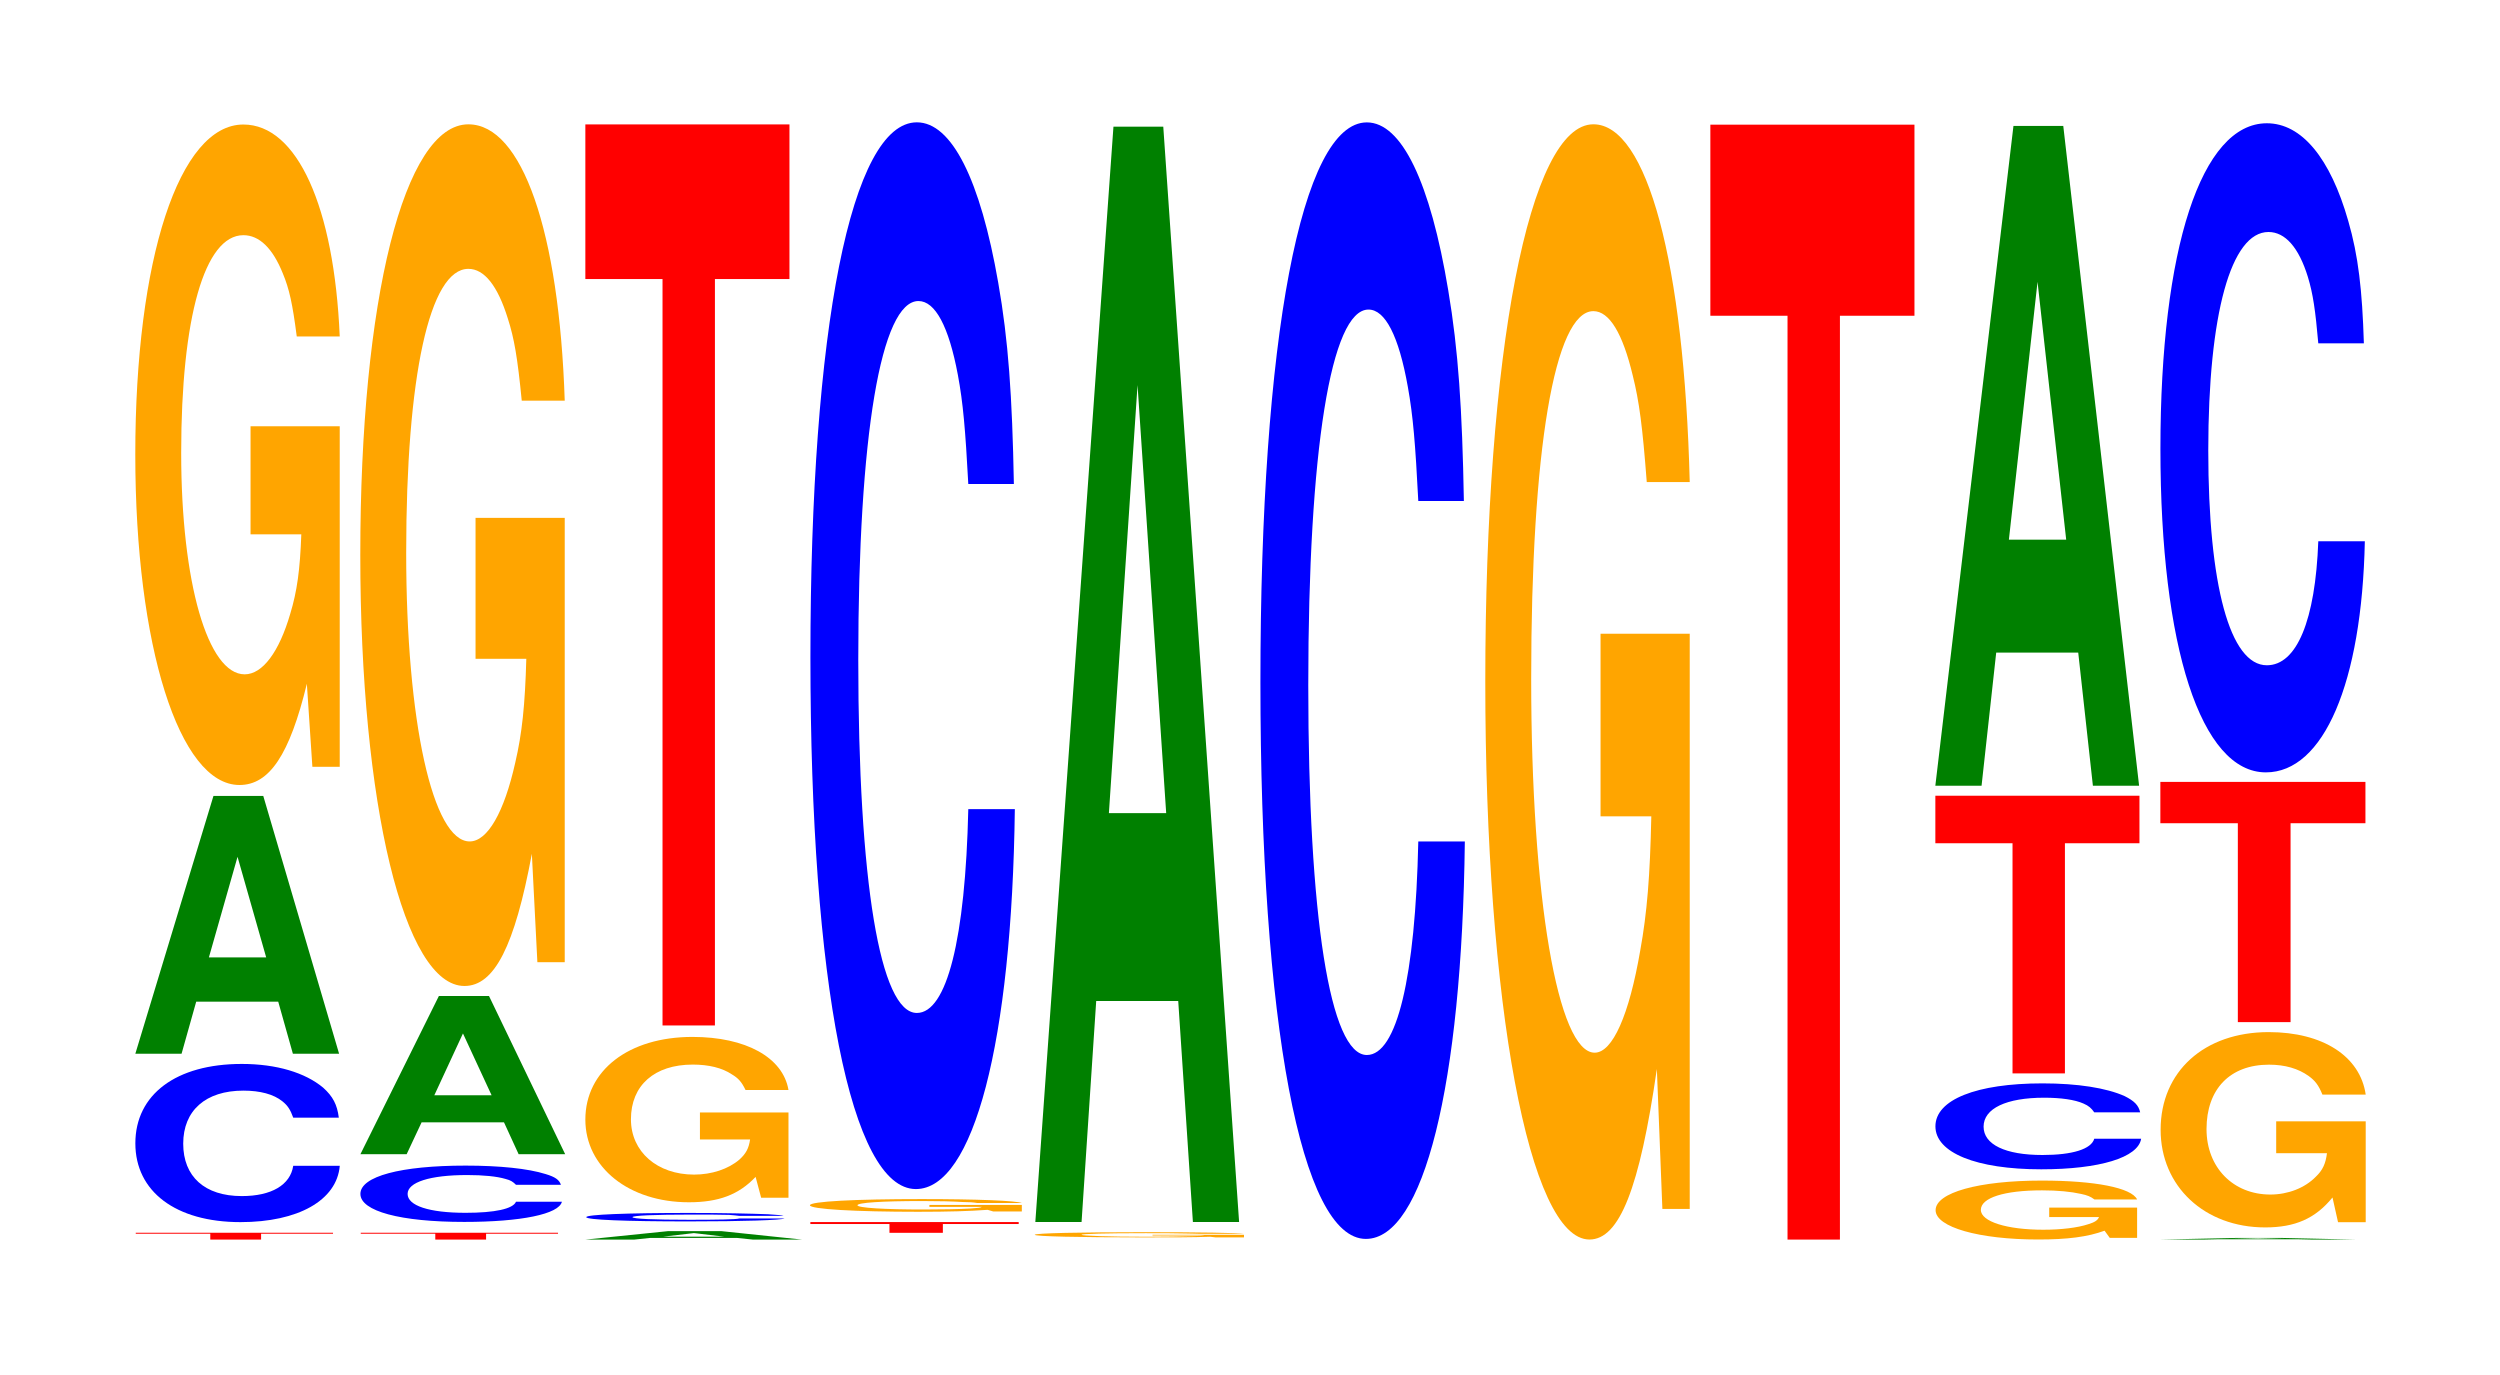
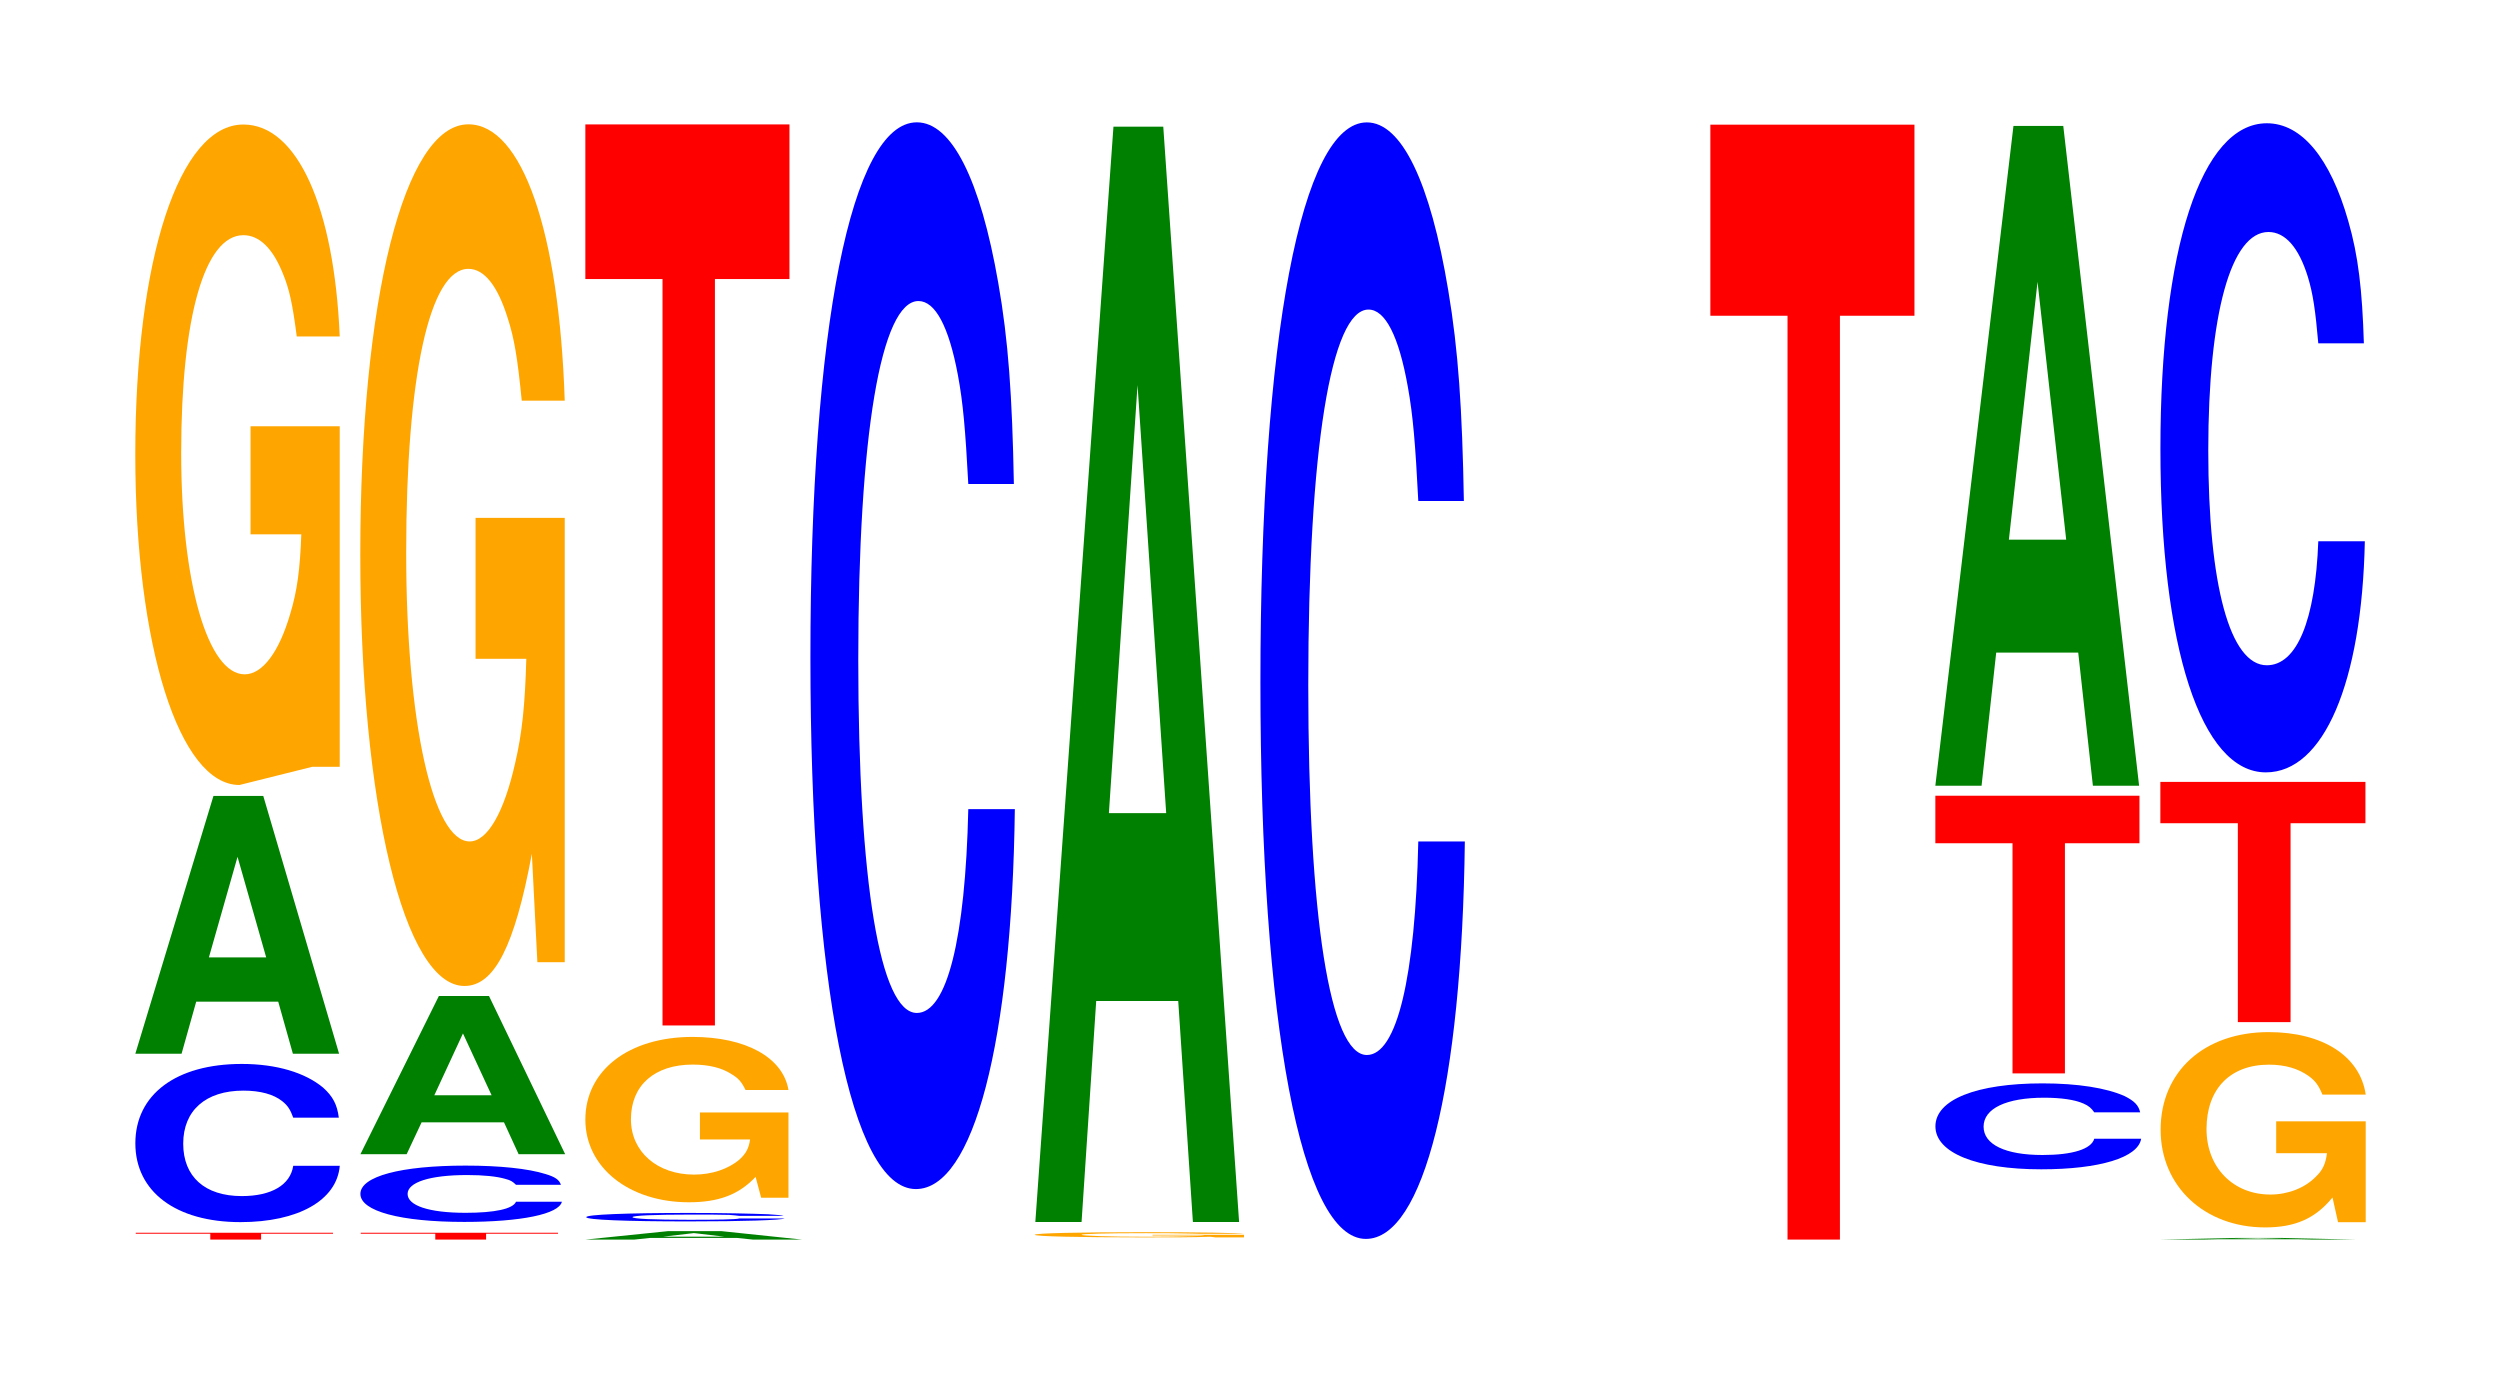
<svg xmlns="http://www.w3.org/2000/svg" xmlns:xlink="http://www.w3.org/1999/xlink" width="120pt" height="66pt" viewBox="0 0 120 66" version="1.1">
  <defs>
    <g>
      <symbol overflow="visible" id="glyph0-0">
        <path style="stroke:none;" d="M 6.25 -0.281 L 9.703 -0.281 L 9.703 -0.328 L 0.234 -0.328 L 0.234 -0.281 L 3.812 -0.281 L 3.812 0 L 6.25 0 Z M 6.25 -0.281 " />
      </symbol>
      <symbol overflow="visible" id="glyph1-0">
        <path style="stroke:none;" d="M 10.438 -4.781 C 10.359 -5.406 10.156 -5.797 9.688 -6.219 C 8.828 -6.938 7.453 -7.359 5.781 -7.359 C 2.625 -7.359 0.672 -5.891 0.672 -3.547 C 0.672 -1.234 2.609 0.234 5.719 0.234 C 8.484 0.234 10.344 -0.812 10.484 -2.469 L 8.25 -2.469 C 8.109 -1.547 7.203 -1.016 5.781 -1.016 C 4 -1.016 2.969 -1.953 2.969 -3.531 C 2.969 -5.125 4.047 -6.078 5.859 -6.078 C 6.656 -6.078 7.312 -5.906 7.734 -5.562 C 7.984 -5.359 8.109 -5.172 8.25 -4.781 Z M 10.438 -4.781 " />
      </symbol>
      <symbol overflow="visible" id="glyph2-0">
        <path style="stroke:none;" d="M 7.234 -2.5 L 7.938 0 L 10.156 0 L 6.516 -12.375 L 4.125 -12.375 L 0.375 0 L 2.594 0 L 3.297 -2.5 Z M 6.656 -4.625 L 3.906 -4.625 L 5.281 -9.453 Z M 6.656 -4.625 " />
      </symbol>
      <symbol overflow="visible" id="glyph3-0">
-         <path style="stroke:none;" d="M 10.422 -16.266 L 6.141 -16.266 L 6.141 -11.078 L 8.578 -11.078 C 8.516 -9.375 8.375 -8.344 8.047 -7.266 C 7.516 -5.438 6.719 -4.359 5.859 -4.359 C 4.094 -4.359 2.812 -8.75 2.812 -14.984 C 2.812 -21.5 3.938 -25.438 5.797 -25.438 C 6.562 -25.438 7.203 -24.812 7.688 -23.609 C 8 -22.859 8.156 -22.156 8.359 -20.578 L 10.422 -20.578 C 10.156 -26.812 8.375 -30.75 5.797 -30.75 C 2.719 -30.75 0.609 -24.312 0.609 -14.906 C 0.609 -5.734 2.719 0.953 5.609 0.953 C 7.047 0.953 8.016 -0.5 8.844 -3.906 L 9.109 0.078 L 10.422 0.078 Z M 10.422 -16.266 " />
+         <path style="stroke:none;" d="M 10.422 -16.266 L 6.141 -16.266 L 6.141 -11.078 L 8.578 -11.078 C 8.516 -9.375 8.375 -8.344 8.047 -7.266 C 7.516 -5.438 6.719 -4.359 5.859 -4.359 C 4.094 -4.359 2.812 -8.75 2.812 -14.984 C 2.812 -21.5 3.938 -25.438 5.797 -25.438 C 6.562 -25.438 7.203 -24.812 7.688 -23.609 C 8 -22.859 8.156 -22.156 8.359 -20.578 L 10.422 -20.578 C 10.156 -26.812 8.375 -30.75 5.797 -30.75 C 2.719 -30.75 0.609 -24.312 0.609 -14.906 C 0.609 -5.734 2.719 0.953 5.609 0.953 L 9.109 0.078 L 10.422 0.078 Z M 10.422 -16.266 " />
      </symbol>
      <symbol overflow="visible" id="glyph4-0">
        <path style="stroke:none;" d="M 10.281 -1.703 C 10.203 -1.938 10.016 -2.078 9.547 -2.219 C 8.703 -2.484 7.344 -2.625 5.703 -2.625 C 2.594 -2.625 0.656 -2.109 0.656 -1.266 C 0.656 -0.438 2.578 0.078 5.641 0.078 C 8.375 0.078 10.188 -0.297 10.328 -0.891 L 8.125 -0.891 C 7.984 -0.547 7.109 -0.359 5.703 -0.359 C 3.953 -0.359 2.922 -0.703 2.922 -1.266 C 2.922 -1.828 4 -2.172 5.781 -2.172 C 6.562 -2.172 7.203 -2.109 7.625 -1.984 C 7.875 -1.922 7.984 -1.844 8.125 -1.703 Z M 10.281 -1.703 " />
      </symbol>
      <symbol overflow="visible" id="glyph5-0">
        <path style="stroke:none;" d="M 7.266 -1.531 L 7.969 0 L 10.203 0 L 6.547 -7.594 L 4.141 -7.594 L 0.375 0 L 2.594 0 L 3.312 -1.531 Z M 6.672 -2.828 L 3.922 -2.828 L 5.297 -5.797 Z M 6.672 -2.828 " />
      </symbol>
      <symbol overflow="visible" id="glyph6-0">
        <path style="stroke:none;" d="M 10.422 -21.219 L 6.141 -21.219 L 6.141 -14.453 L 8.578 -14.453 C 8.516 -12.234 8.375 -10.875 8.047 -9.469 C 7.516 -7.094 6.719 -5.688 5.859 -5.688 C 4.094 -5.688 2.812 -11.422 2.812 -19.547 C 2.812 -28.031 3.938 -33.172 5.797 -33.172 C 6.562 -33.172 7.203 -32.359 7.688 -30.797 C 8 -29.828 8.156 -28.906 8.359 -26.844 L 10.422 -26.844 C 10.156 -34.969 8.375 -40.109 5.797 -40.109 C 2.719 -40.109 0.609 -31.719 0.609 -19.438 C 0.609 -7.469 2.719 1.25 5.609 1.25 C 7.047 1.25 8.016 -0.656 8.844 -5.094 L 9.109 0.109 L 10.422 0.109 Z M 10.422 -21.219 " />
      </symbol>
      <symbol overflow="visible" id="glyph7-0">
        <path style="stroke:none;" d="M 7.688 -0.078 L 8.438 0 L 10.797 0 L 6.922 -0.406 L 4.375 -0.406 L 0.406 0 L 2.75 0 L 3.5 -0.078 Z M 7.062 -0.141 L 4.141 -0.141 L 5.609 -0.312 Z M 7.062 -0.141 " />
      </symbol>
      <symbol overflow="visible" id="glyph8-0">
        <path style="stroke:none;" d="M 10.125 -0.25 C 10.047 -0.281 9.859 -0.297 9.391 -0.328 C 8.562 -0.359 7.234 -0.391 5.609 -0.391 C 2.547 -0.391 0.656 -0.312 0.656 -0.188 C 0.656 -0.062 2.531 0.016 5.547 0.016 C 8.234 0.016 10.031 -0.047 10.172 -0.125 L 8 -0.125 C 7.859 -0.078 6.984 -0.062 5.609 -0.062 C 3.891 -0.062 2.875 -0.109 2.875 -0.188 C 2.875 -0.266 3.938 -0.312 5.688 -0.312 C 6.453 -0.312 7.094 -0.312 7.516 -0.297 C 7.75 -0.281 7.859 -0.266 8 -0.25 Z M 10.125 -0.25 " />
      </symbol>
      <symbol overflow="visible" id="glyph9-0">
        <path style="stroke:none;" d="M 10.359 -4.078 L 6.109 -4.078 L 6.109 -2.781 L 8.516 -2.781 C 8.453 -2.344 8.312 -2.094 8 -1.812 C 7.469 -1.359 6.672 -1.094 5.828 -1.094 C 4.062 -1.094 2.797 -2.188 2.797 -3.75 C 2.797 -5.375 3.922 -6.375 5.766 -6.375 C 6.531 -6.375 7.172 -6.219 7.641 -5.906 C 7.953 -5.719 8.109 -5.547 8.297 -5.156 L 10.359 -5.156 C 10.094 -6.719 8.312 -7.703 5.75 -7.703 C 2.688 -7.703 0.609 -6.094 0.609 -3.734 C 0.609 -1.438 2.703 0.234 5.578 0.234 C 7 0.234 7.969 -0.125 8.781 -0.984 L 9.047 0.016 L 10.359 0.016 Z M 10.359 -4.078 " />
      </symbol>
      <symbol overflow="visible" id="glyph10-0">
        <path style="stroke:none;" d="M 6.453 -35.828 L 10.031 -35.828 L 10.031 -43.25 L 0.234 -43.25 L 0.234 -35.828 L 3.938 -35.828 L 3.938 0 L 6.453 0 Z M 6.453 -35.828 " />
      </symbol>
      <symbol overflow="visible" id="glyph11-0">
-         <path style="stroke:none;" d="M 6.594 -0.422 L 10.234 -0.422 L 10.234 -0.516 L 0.234 -0.516 L 0.234 -0.422 L 4.031 -0.422 L 4.031 0 L 6.594 0 Z M 6.594 -0.422 " />
-       </symbol>
+         </symbol>
      <symbol overflow="visible" id="glyph12-0">
-         <path style="stroke:none;" d="M 10.812 -0.312 L 6.375 -0.312 L 6.375 -0.219 L 8.891 -0.219 C 8.828 -0.172 8.688 -0.172 8.344 -0.141 C 7.797 -0.109 6.969 -0.094 6.078 -0.094 C 4.234 -0.094 2.922 -0.172 2.922 -0.297 C 2.922 -0.422 4.094 -0.5 6.016 -0.5 C 6.812 -0.5 7.484 -0.484 7.984 -0.453 C 8.297 -0.453 8.469 -0.438 8.672 -0.406 L 10.812 -0.406 C 10.531 -0.516 8.688 -0.594 6 -0.594 C 2.812 -0.594 0.641 -0.484 0.641 -0.297 C 0.641 -0.109 2.828 0.016 5.828 0.016 C 7.312 0.016 8.312 -0.016 9.172 -0.078 L 9.438 0 L 10.812 0 Z M 10.812 -0.312 " />
-       </symbol>
+         </symbol>
      <symbol overflow="visible" id="glyph13-0">
        <path style="stroke:none;" d="M 10.438 -32.297 C 10.359 -36.531 10.172 -39.203 9.688 -41.953 C 8.828 -46.906 7.453 -49.656 5.781 -49.656 C 2.641 -49.656 0.672 -39.812 0.672 -23.984 C 0.672 -8.312 2.625 1.547 5.734 1.547 C 8.5 1.547 10.344 -5.5 10.484 -16.688 L 8.25 -16.688 C 8.109 -10.453 7.219 -6.906 5.781 -6.906 C 4.016 -6.906 2.969 -13.203 2.969 -23.859 C 2.969 -34.641 4.062 -41.078 5.859 -41.078 C 6.656 -41.078 7.312 -39.875 7.75 -37.531 C 8 -36.188 8.109 -34.922 8.25 -32.297 Z M 10.438 -32.297 " />
      </symbol>
      <symbol overflow="visible" id="glyph14-0">
        <path style="stroke:none;" d="M 10.672 -0.125 L 6.281 -0.125 L 6.281 -0.094 L 8.781 -0.094 C 8.719 -0.078 8.562 -0.062 8.234 -0.062 C 7.688 -0.047 6.875 -0.031 6 -0.031 C 4.188 -0.031 2.875 -0.078 2.875 -0.125 C 2.875 -0.172 4.031 -0.203 5.938 -0.203 C 6.719 -0.203 7.375 -0.203 7.875 -0.188 C 8.188 -0.188 8.359 -0.172 8.547 -0.172 L 10.672 -0.172 C 10.391 -0.219 8.562 -0.25 5.922 -0.25 C 2.781 -0.25 0.625 -0.203 0.625 -0.125 C 0.625 -0.047 2.797 0 5.75 0 C 7.219 0 8.203 0 9.047 -0.031 L 9.312 0 L 10.672 0 Z M 10.672 -0.125 " />
      </symbol>
      <symbol overflow="visible" id="glyph15-0">
        <path style="stroke:none;" d="M 7.234 -10.609 L 7.938 0 L 10.156 0 L 6.516 -52.578 L 4.125 -52.578 L 0.375 0 L 2.594 0 L 3.297 -10.609 Z M 6.656 -19.625 L 3.906 -19.625 L 5.281 -40.172 Z M 6.656 -19.625 " />
      </symbol>
      <symbol overflow="visible" id="glyph16-0">
        <path style="stroke:none;" d="M 10.438 -33.812 C 10.359 -38.234 10.172 -41.047 9.688 -43.922 C 8.828 -49.109 7.453 -51.984 5.781 -51.984 C 2.641 -51.984 0.672 -41.672 0.672 -25.109 C 0.672 -8.703 2.625 1.609 5.734 1.609 C 8.5 1.609 10.344 -5.75 10.484 -17.469 L 8.25 -17.469 C 8.109 -10.938 7.219 -7.219 5.781 -7.219 C 4.016 -7.219 2.969 -13.828 2.969 -24.969 C 2.969 -36.266 4.062 -43 5.859 -43 C 6.656 -43 7.312 -41.75 7.75 -39.281 C 8 -37.891 8.109 -36.547 8.25 -33.812 Z M 10.438 -33.812 " />
      </symbol>
      <symbol overflow="visible" id="glyph17-0">
-         <path style="stroke:none;" d="M 10.422 -27.469 L 6.141 -27.469 L 6.141 -18.703 L 8.578 -18.703 C 8.516 -15.828 8.375 -14.078 8.047 -12.266 C 7.516 -9.172 6.719 -7.359 5.859 -7.359 C 4.094 -7.359 2.812 -14.781 2.812 -25.297 C 2.812 -36.297 3.938 -42.953 5.797 -42.953 C 6.562 -42.953 7.203 -41.891 7.688 -39.859 C 8 -38.609 8.156 -37.406 8.359 -34.75 L 10.422 -34.75 C 10.156 -45.266 8.375 -51.922 5.797 -51.922 C 2.719 -51.922 0.609 -41.062 0.609 -25.156 C 0.609 -9.672 2.719 1.609 5.609 1.609 C 7.047 1.609 8.016 -0.844 8.844 -6.578 L 9.109 0.141 L 10.422 0.141 Z M 10.422 -27.469 " />
-       </symbol>
+         </symbol>
      <symbol overflow="visible" id="glyph18-0">
        <path style="stroke:none;" d="M 6.453 -44.344 L 10.031 -44.344 L 10.031 -53.516 L 0.234 -53.516 L 0.234 -44.344 L 3.938 -44.344 L 3.938 0 L 6.453 0 Z M 6.453 -44.344 " />
      </symbol>
      <symbol overflow="visible" id="glyph19-0">
-         <path style="stroke:none;" d="M 10.281 -1.453 L 6.062 -1.453 L 6.062 -1 L 8.453 -1 C 8.391 -0.844 8.25 -0.75 7.938 -0.656 C 7.422 -0.484 6.625 -0.391 5.781 -0.391 C 4.031 -0.391 2.781 -0.781 2.781 -1.344 C 2.781 -1.922 3.891 -2.281 5.719 -2.281 C 6.469 -2.281 7.109 -2.219 7.594 -2.109 C 7.891 -2.047 8.047 -1.984 8.234 -1.844 L 10.281 -1.844 C 10.016 -2.406 8.25 -2.75 5.703 -2.75 C 2.672 -2.75 0.609 -2.172 0.609 -1.328 C 0.609 -0.516 2.688 0.078 5.531 0.078 C 6.953 0.078 7.906 -0.047 8.719 -0.344 L 8.969 0 L 10.281 0 Z M 10.281 -1.453 " />
-       </symbol>
+         </symbol>
      <symbol overflow="visible" id="glyph20-0">
        <path style="stroke:none;" d="M 10.5 -2.609 C 10.422 -2.953 10.219 -3.156 9.75 -3.391 C 8.875 -3.781 7.5 -4 5.812 -4 C 2.641 -4 0.672 -3.219 0.672 -1.938 C 0.672 -0.672 2.625 0.125 5.75 0.125 C 8.547 0.125 10.406 -0.438 10.547 -1.344 L 8.297 -1.344 C 8.156 -0.844 7.25 -0.562 5.812 -0.562 C 4.031 -0.562 2.984 -1.062 2.984 -1.922 C 2.984 -2.797 4.078 -3.312 5.891 -3.312 C 6.688 -3.312 7.359 -3.219 7.781 -3.031 C 8.031 -2.922 8.156 -2.812 8.297 -2.609 Z M 10.5 -2.609 " />
      </symbol>
      <symbol overflow="visible" id="glyph21-0">
        <path style="stroke:none;" d="M 6.453 -11.047 L 10.031 -11.047 L 10.031 -13.328 L 0.234 -13.328 L 0.234 -11.047 L 3.938 -11.047 L 3.938 0 L 6.453 0 Z M 6.453 -11.047 " />
      </symbol>
      <symbol overflow="visible" id="glyph22-0">
        <path style="stroke:none;" d="M 7.234 -6.391 L 7.938 0 L 10.156 0 L 6.516 -31.672 L 4.125 -31.672 L 0.375 0 L 2.594 0 L 3.297 -6.391 Z M 6.656 -11.812 L 3.906 -11.812 L 5.281 -24.188 Z M 6.656 -11.812 " />
      </symbol>
      <symbol overflow="visible" id="glyph23-0">
        <path style="stroke:none;" d="M 6.906 -0.016 L 7.578 0 L 9.703 0 L 6.219 -0.078 L 3.938 -0.078 L 0.359 0 L 2.469 0 L 3.141 -0.016 Z M 6.344 -0.031 L 3.719 -0.031 L 5.031 -0.062 Z M 6.344 -0.031 " />
      </symbol>
      <symbol overflow="visible" id="glyph24-0">
        <path style="stroke:none;" d="M 10.469 -4.812 L 6.172 -4.812 L 6.172 -3.281 L 8.609 -3.281 C 8.547 -2.781 8.406 -2.469 8.078 -2.156 C 7.547 -1.609 6.734 -1.297 5.891 -1.297 C 4.109 -1.297 2.828 -2.594 2.828 -4.438 C 2.828 -6.359 3.953 -7.531 5.828 -7.531 C 6.594 -7.531 7.234 -7.344 7.734 -6.984 C 8.031 -6.766 8.203 -6.562 8.391 -6.094 L 10.469 -6.094 C 10.203 -7.938 8.406 -9.094 5.812 -9.094 C 2.719 -9.094 0.625 -7.203 0.625 -4.406 C 0.625 -1.688 2.734 0.281 5.641 0.281 C 7.078 0.281 8.047 -0.141 8.875 -1.156 L 9.141 0.031 L 10.469 0.031 Z M 10.469 -4.812 " />
      </symbol>
      <symbol overflow="visible" id="glyph25-0">
        <path style="stroke:none;" d="M 6.484 -9.547 L 10.078 -9.547 L 10.078 -11.531 L 0.234 -11.531 L 0.234 -9.547 L 3.953 -9.547 L 3.953 0 L 6.484 0 Z M 6.484 -9.547 " />
      </symbol>
      <symbol overflow="visible" id="glyph26-0">
        <path style="stroke:none;" d="M 10.438 -19.656 C 10.359 -22.219 10.172 -23.859 9.688 -25.531 C 8.828 -28.547 7.453 -30.219 5.781 -30.219 C 2.641 -30.219 0.672 -24.219 0.672 -14.594 C 0.672 -5.062 2.625 0.938 5.734 0.938 C 8.5 0.938 10.344 -3.344 10.484 -10.156 L 8.25 -10.156 C 8.109 -6.359 7.219 -4.203 5.781 -4.203 C 4.016 -4.203 2.969 -8.031 2.969 -14.516 C 2.969 -21.078 4.062 -25 5.859 -25 C 6.656 -25 7.312 -24.266 7.75 -22.844 C 8 -22.016 8.109 -21.25 8.25 -19.656 Z M 10.438 -19.656 " />
      </symbol>
    </g>
  </defs>
  <g id="surface1">
    <g style="fill:rgb(100%,0%,0%);fill-opacity:1;">
      <use xlink:href="#glyph0-0" x="6.282" y="59.5" />
    </g>
    <g style="fill:rgb(0%,0%,100%);fill-opacity:1;">
      <use xlink:href="#glyph1-0" x="5.825" y="58.428" />
    </g>
    <g style="fill:rgb(0%,50.194%,0%);fill-opacity:1;">
      <use xlink:href="#glyph2-0" x="6.121" y="50.58" />
    </g>
    <g style="fill:rgb(100%,64.647%,0%);fill-opacity:1;">
      <use xlink:href="#glyph3-0" x="5.885" y="36.727" />
    </g>
    <g style="fill:rgb(100%,0%,0%);fill-opacity:1;">
      <use xlink:href="#glyph0-0" x="17.082" y="59.5" />
    </g>
    <g style="fill:rgb(0%,0%,100%);fill-opacity:1;">
      <use xlink:href="#glyph4-0" x="16.643" y="58.574" />
    </g>
    <g style="fill:rgb(0%,50.194%,0%);fill-opacity:1;">
      <use xlink:href="#glyph5-0" x="16.925" y="55.402" />
    </g>
    <g style="fill:rgb(100%,64.647%,0%);fill-opacity:1;">
      <use xlink:href="#glyph6-0" x="16.685" y="46.077" />
    </g>
    <g style="fill:rgb(0%,50.194%,0%);fill-opacity:1;">
      <use xlink:href="#glyph7-0" x="27.698" y="59.5" />
    </g>
    <g style="fill:rgb(0%,0%,100%);fill-opacity:1;">
      <use xlink:href="#glyph8-0" x="27.485" y="58.612" />
    </g>
    <g style="fill:rgb(100%,64.647%,0%);fill-opacity:1;">
      <use xlink:href="#glyph9-0" x="27.488" y="57.475" />
    </g>
    <g style="fill:rgb(100%,0%,0%);fill-opacity:1;">
      <use xlink:href="#glyph10-0" x="27.863" y="49.222" />
    </g>
    <g style="fill:rgb(100%,0%,0%);fill-opacity:1;">
      <use xlink:href="#glyph11-0" x="38.663" y="59.175" />
    </g>
    <g style="fill:rgb(100%,64.647%,0%);fill-opacity:1;">
      <use xlink:href="#glyph12-0" x="38.236" y="58.15" />
    </g>
    <g style="fill:rgb(0%,0%,100%);fill-opacity:1;">
      <use xlink:href="#glyph13-0" x="38.228" y="55.528" />
    </g>
    <g style="fill:rgb(100%,64.647%,0%);fill-opacity:1;">
      <use xlink:href="#glyph14-0" x="49.04" y="59.395" />
    </g>
    <g style="fill:rgb(0%,50.194%,0%);fill-opacity:1;">
      <use xlink:href="#glyph15-0" x="49.321" y="58.657" />
    </g>
    <g style="fill:rgb(0%,0%,100%);fill-opacity:1;">
      <use xlink:href="#glyph16-0" x="59.828" y="57.859" />
    </g>
    <g style="fill:rgb(100%,64.647%,0%);fill-opacity:1;">
      <use xlink:href="#glyph17-0" x="70.685" y="57.888" />
    </g>
    <g style="fill:rgb(100%,0%,0%);fill-opacity:1;">
      <use xlink:href="#glyph18-0" x="81.863" y="59.5" />
    </g>
    <g style="fill:rgb(100%,64.647%,0%);fill-opacity:1;">
      <use xlink:href="#glyph19-0" x="92.3" y="59.418" />
    </g>
    <g style="fill:rgb(0%,0%,100%);fill-opacity:1;">
      <use xlink:href="#glyph20-0" x="92.228" y="56.002" />
    </g>
    <g style="fill:rgb(100%,0%,0%);fill-opacity:1;">
      <use xlink:href="#glyph21-0" x="92.663" y="51.523" />
    </g>
    <g style="fill:rgb(0%,50.194%,0%);fill-opacity:1;">
      <use xlink:href="#glyph22-0" x="92.521" y="37.716" />
    </g>
    <g style="fill:rgb(0%,50.194%,0%);fill-opacity:1;">
      <use xlink:href="#glyph23-0" x="103.355" y="59.5" />
    </g>
    <g style="fill:rgb(100%,64.647%,0%);fill-opacity:1;">
      <use xlink:href="#glyph24-0" x="103.085" y="58.635" />
    </g>
    <g style="fill:rgb(100%,0%,0%);fill-opacity:1;">
      <use xlink:href="#glyph25-0" x="103.463" y="49.062" />
    </g>
    <g style="fill:rgb(0%,0%,100%);fill-opacity:1;">
      <use xlink:href="#glyph26-0" x="103.028" y="36.136" />
    </g>
  </g>
</svg>